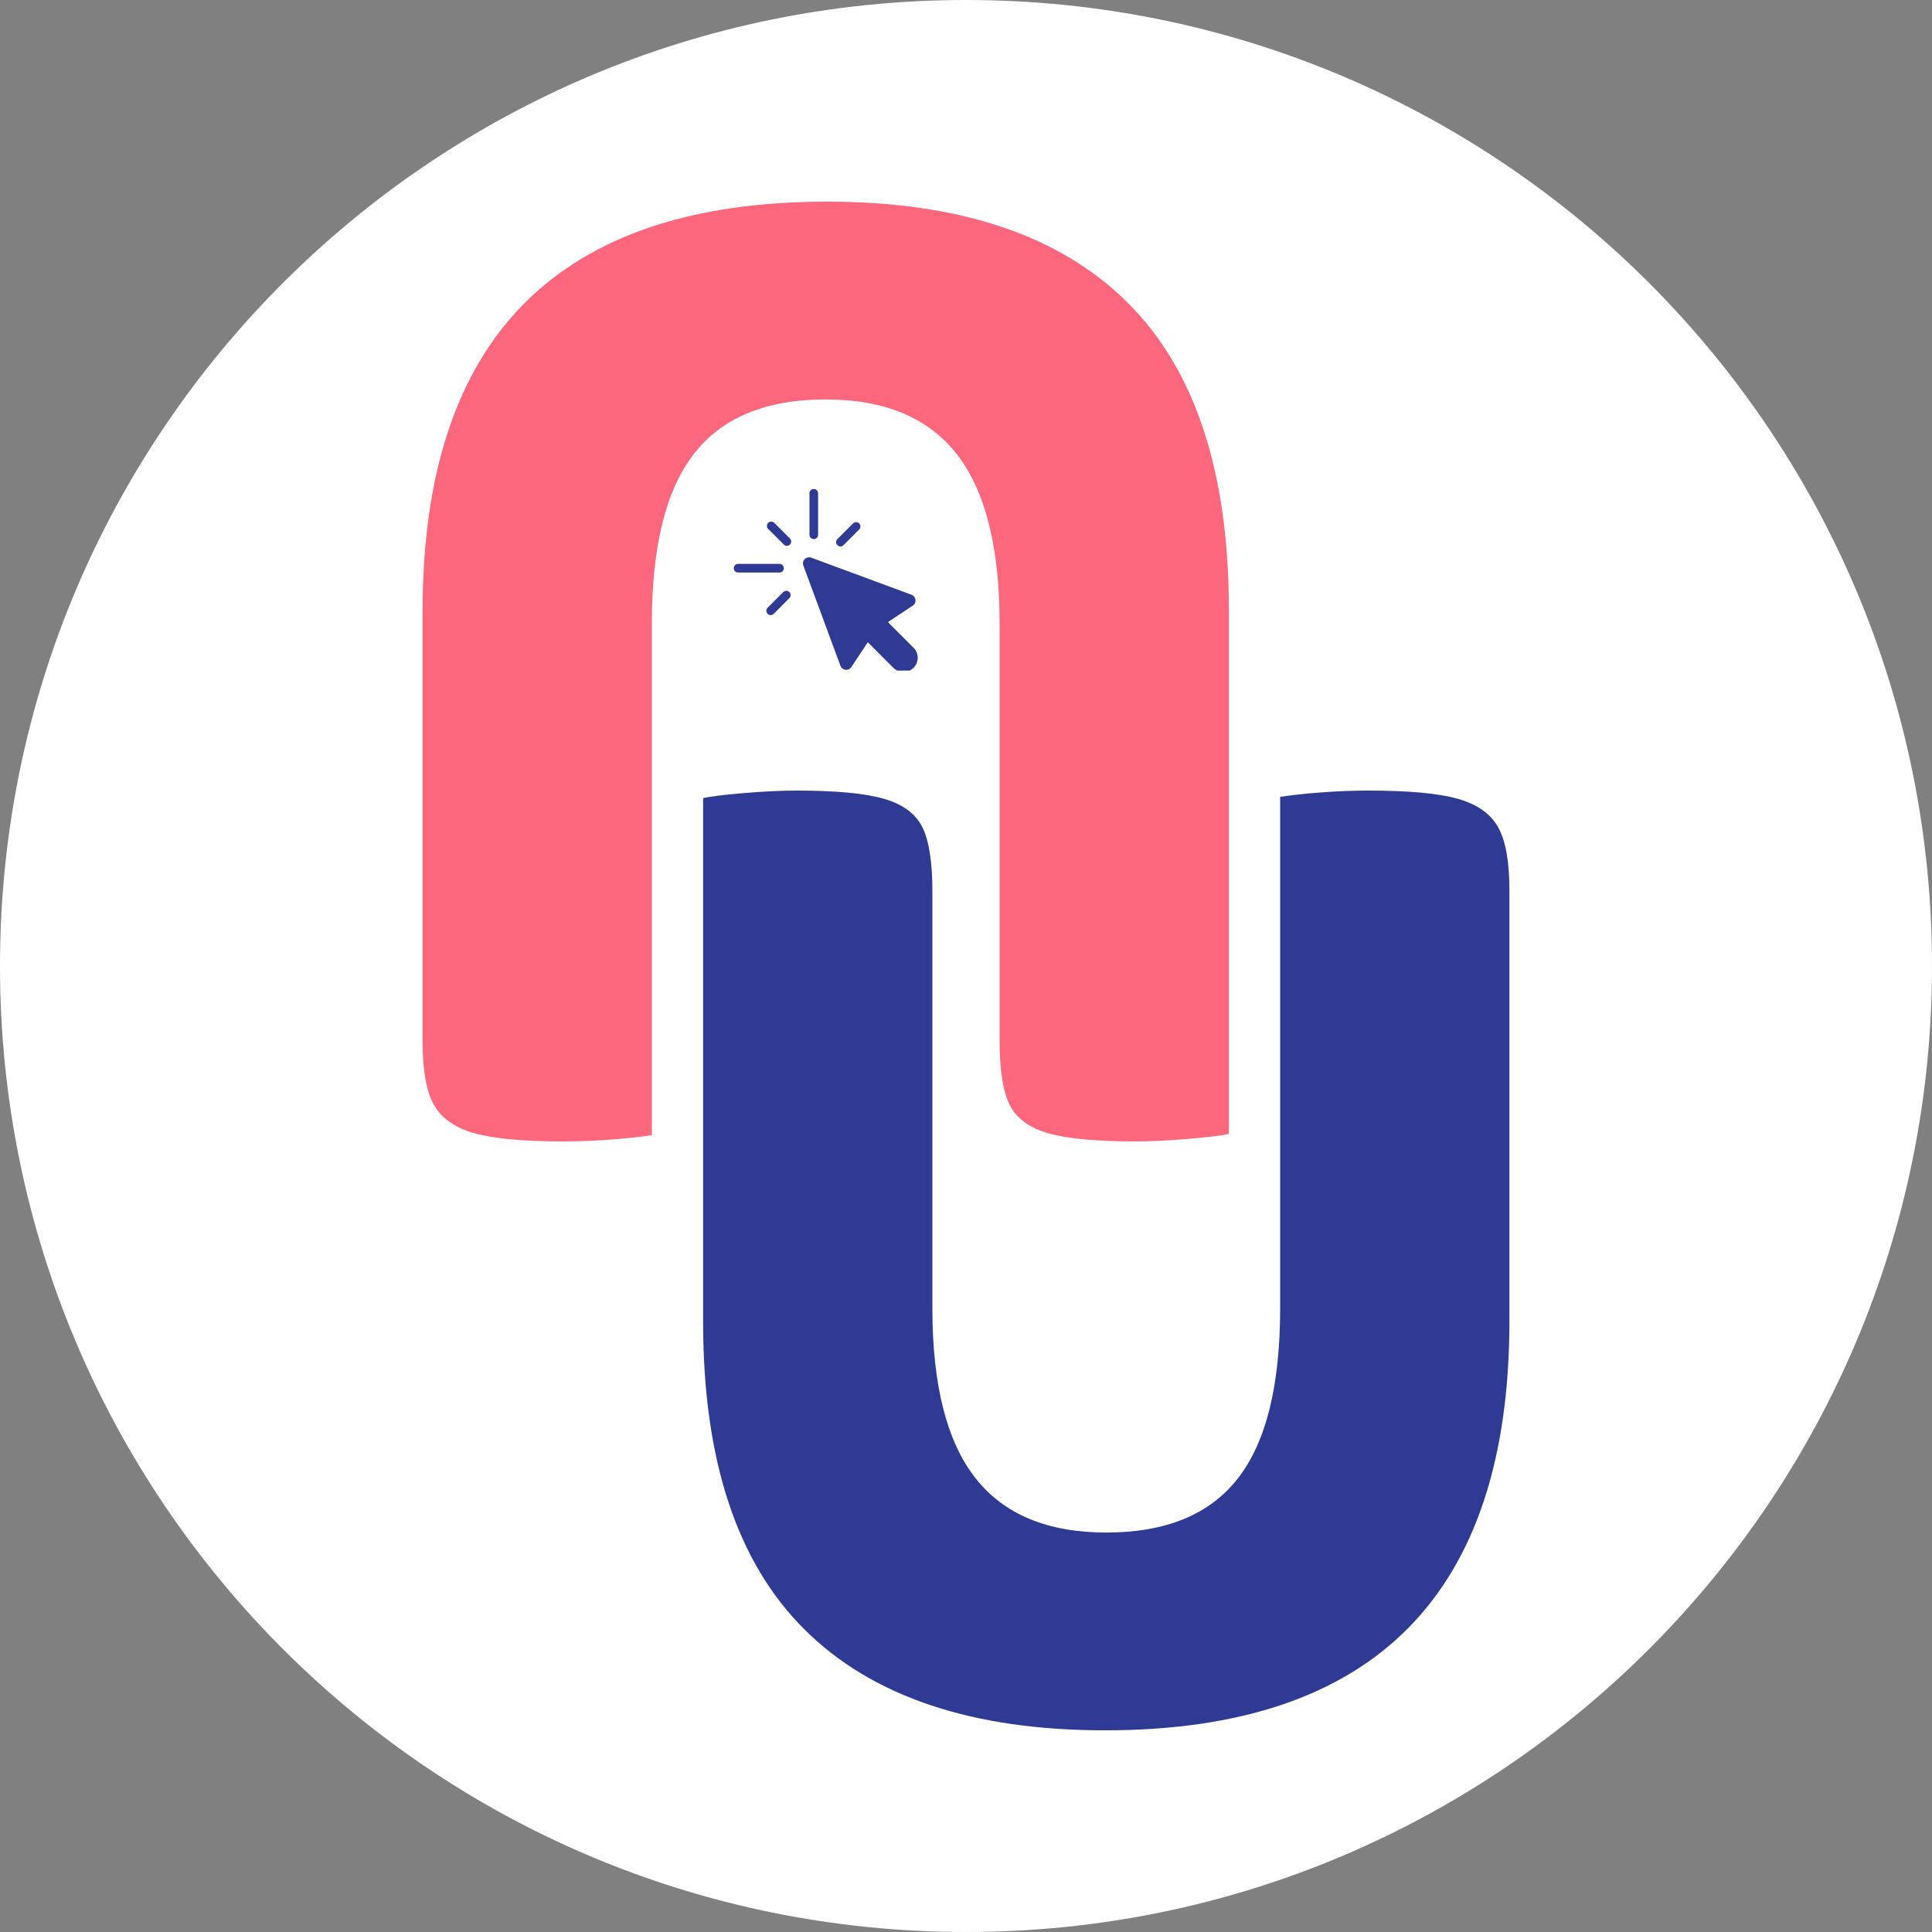
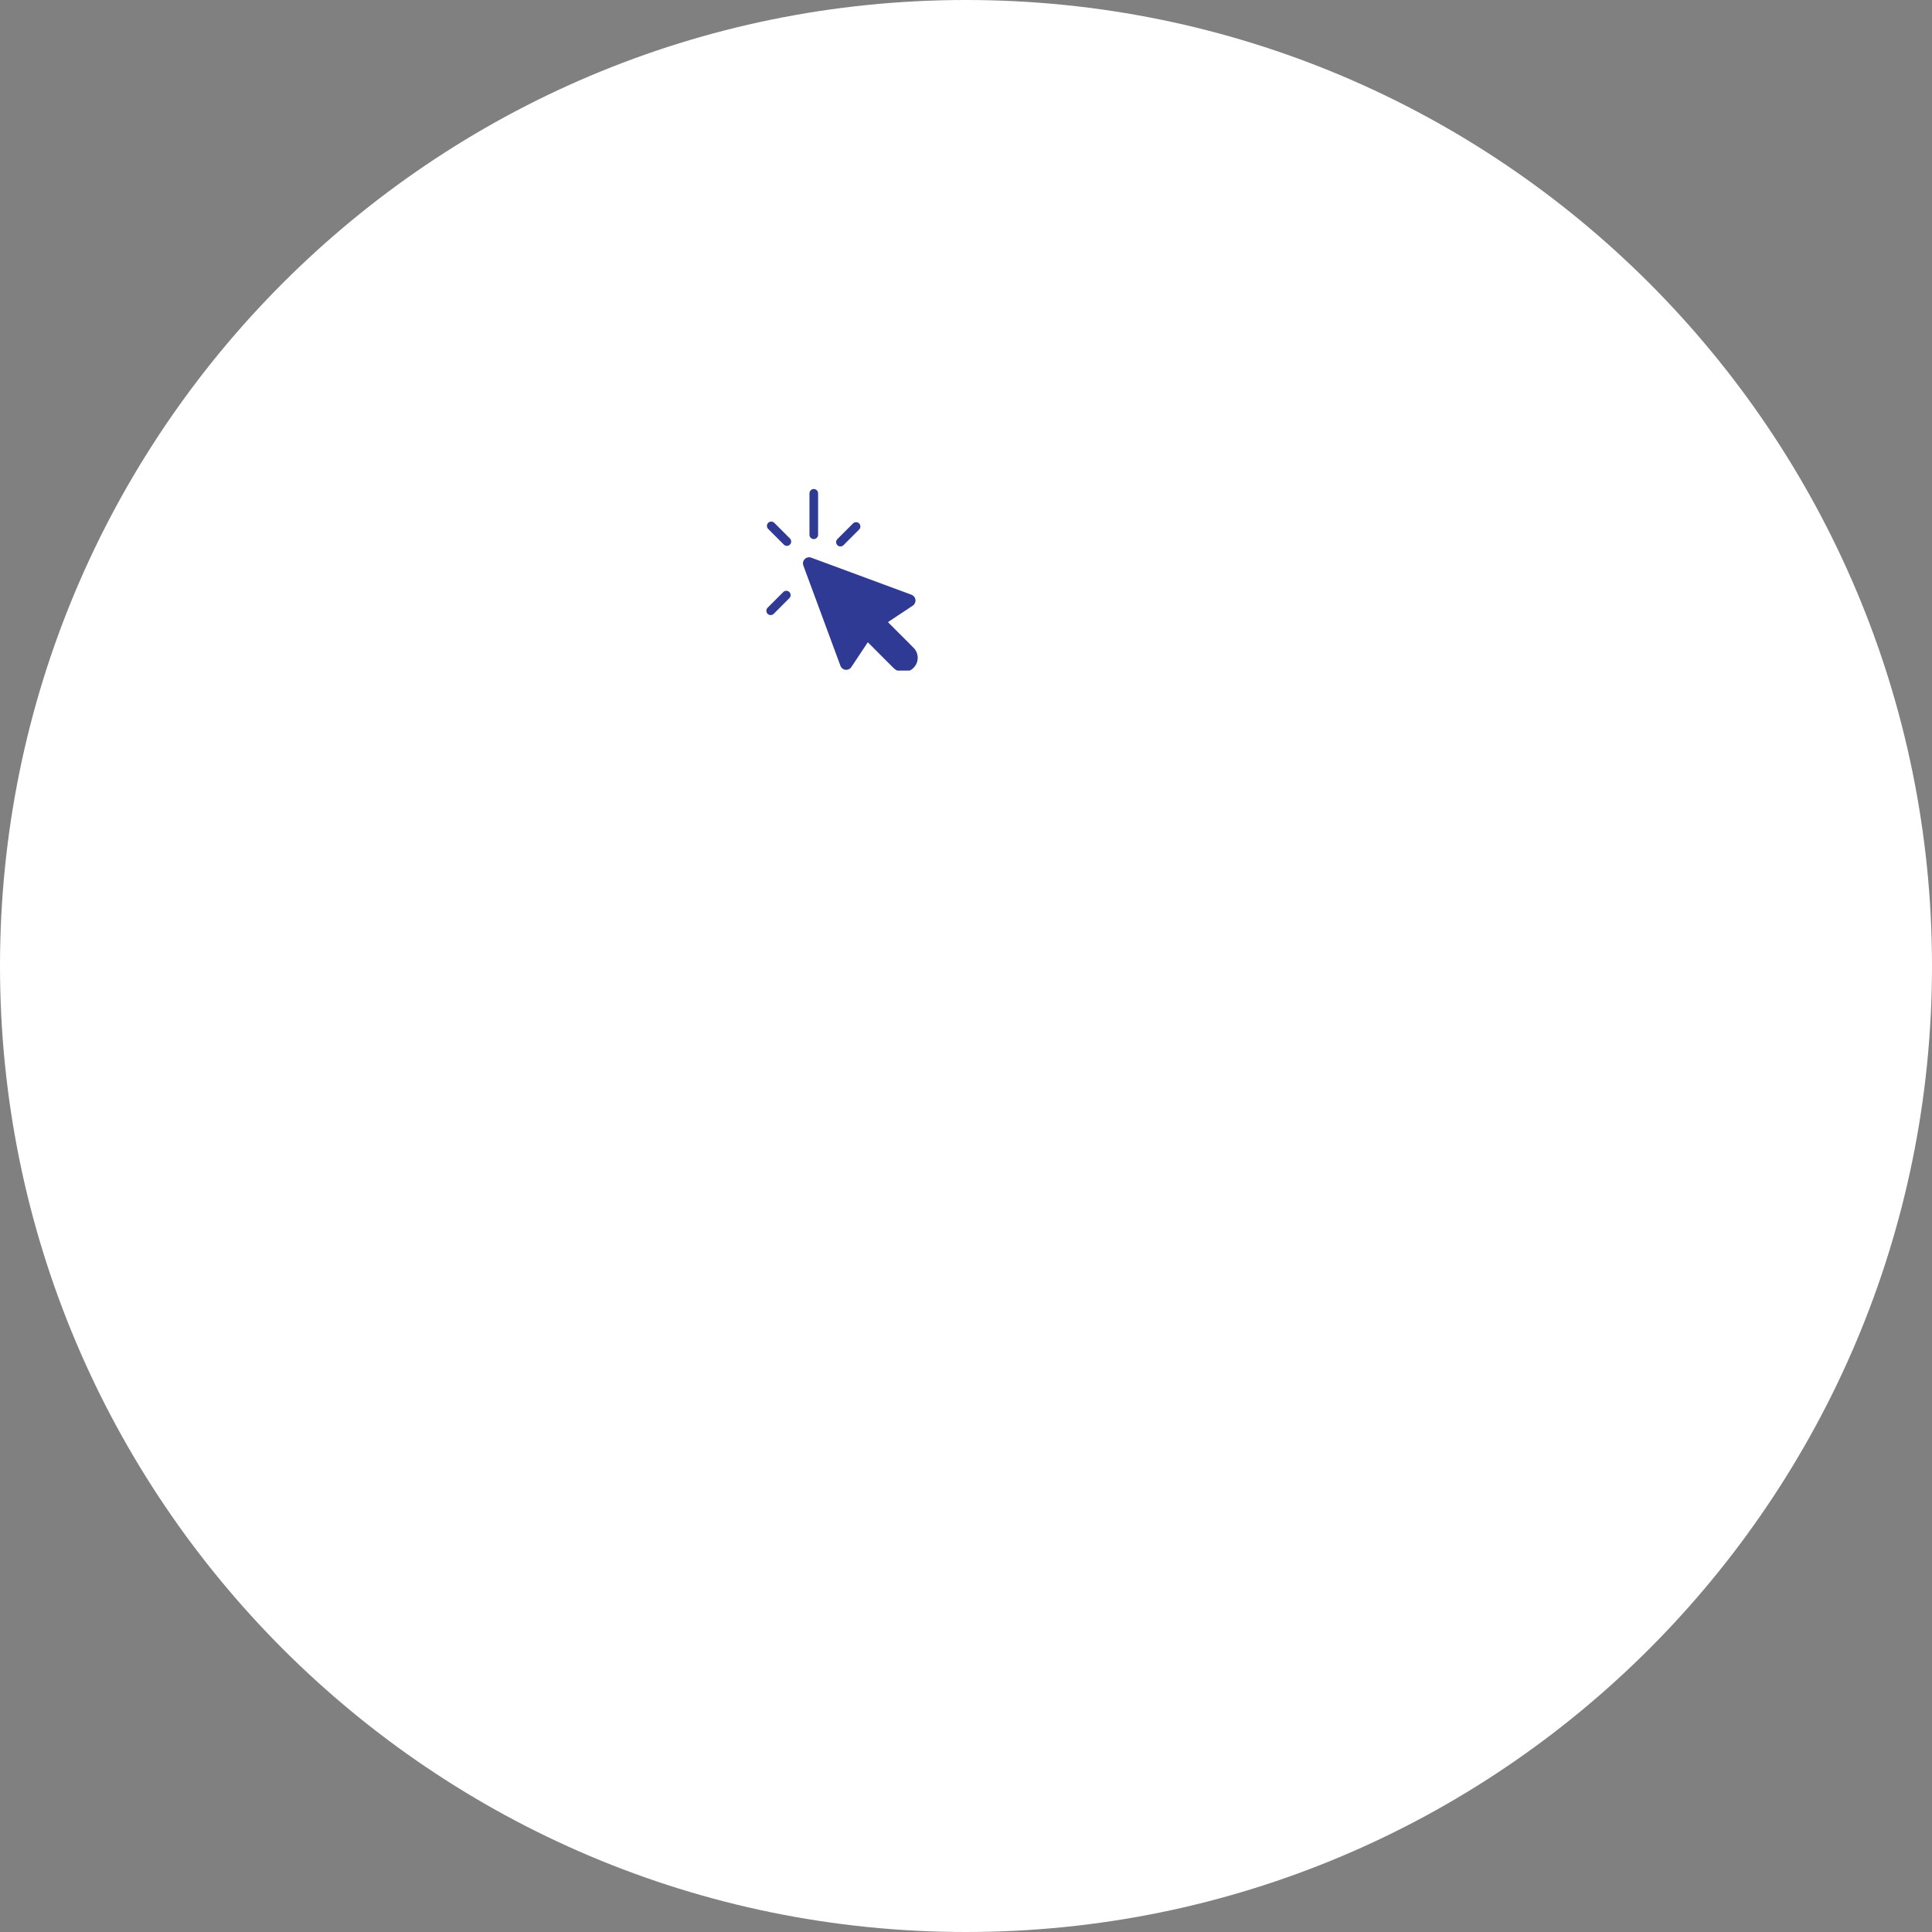
<svg xmlns="http://www.w3.org/2000/svg" width="500" zoomAndPan="magnify" viewBox="0 0 375 375" height="500" preserveAspectRatio="xMidYMid meet" version="1.0">
  <rect x="0" y="0" width="375" height="375" fill="#808080" stroke="none" />
  <defs>
    <g />
    <clipPath id="27ac0e61a1">
      <path d="M 187.5 0 C 83.945 0 0 83.945 0 187.5 C 0 291.055 83.945 375 187.5 375 C 291.055 375 375 291.055 375 187.5 C 375 83.945 291.055 0 187.5 0 Z M 187.5 0 " clip-rule="nonzero" />
    </clipPath>
    <clipPath id="907b9cb12f">
      <path d="M 155 108 L 178.418 108 L 178.418 130.164 L 155 130.164 Z M 155 108 " clip-rule="nonzero" />
    </clipPath>
    <clipPath id="c4d4749337">
      <path d="M 157 94.914 L 159 94.914 L 159 105 L 157 105 Z M 157 94.914 " clip-rule="nonzero" />
    </clipPath>
    <clipPath id="1d9e439e24">
-       <path d="M 142.418 109 L 153 109 L 153 112 L 142.418 112 Z M 142.418 109 " clip-rule="nonzero" />
-     </clipPath>
+       </clipPath>
  </defs>
  <g clip-path="url(#27ac0e61a1)">
    <rect x="-37.5" width="450" fill="#ffffff" y="-37.5" height="450" fill-opacity="1" />
  </g>
  <g fill="#fd677e" fill-opacity="1">
    <g transform="translate(253.93, 43.048)">
      <g>
-         <path d="M -127.406 177.281 C -129.52 177.613 -132.164 177.898 -135.344 178.141 C -138.52 178.379 -141.578 178.5 -144.516 178.5 C -152.336 178.5 -158.125 177.969 -161.875 176.906 C -165.625 175.852 -168.234 174.02 -169.703 171.406 C -171.172 168.801 -171.906 164.727 -171.906 159.188 L -171.906 75.562 C -171.906 22.582 -145.738 -3.906 -93.406 -3.906 C -67.656 -3.906 -48.219 2.613 -35.094 15.656 C -21.969 28.695 -15.406 48.582 -15.406 75.312 L -15.406 177.047 C -16.875 177.367 -19.52 177.691 -23.344 178.016 C -27.176 178.336 -30.562 178.5 -33.5 178.5 C -41.164 178.5 -46.832 177.969 -50.5 176.906 C -54.164 175.852 -56.648 174.02 -57.953 171.406 C -59.254 168.801 -59.906 164.645 -59.906 158.938 L -59.906 78 C -59.906 63.164 -62.676 52.203 -68.219 45.109 C -73.758 38.023 -82.238 34.484 -93.656 34.484 C -105.227 34.484 -113.742 37.988 -119.203 45 C -124.672 52.008 -127.406 63.008 -127.406 78 Z M -127.406 177.281 " />
-       </g>
+         </g>
    </g>
  </g>
  <g fill="#2e3a94" fill-opacity="1">
    <g transform="translate(121.07, 331.949)">
      <g>
-         <path d="M 127.406 -177.281 C 129.52 -177.613 132.164 -177.898 135.344 -178.141 C 138.52 -178.379 141.578 -178.5 144.516 -178.5 C 152.336 -178.5 158.125 -177.969 161.875 -176.906 C 165.625 -175.852 168.234 -174.02 169.703 -171.406 C 171.172 -168.801 171.906 -164.727 171.906 -159.188 L 171.906 -75.562 C 171.906 -22.582 145.738 3.906 93.406 3.906 C 67.656 3.906 48.219 -2.613 35.094 -15.656 C 21.969 -28.695 15.406 -48.582 15.406 -75.312 L 15.406 -177.047 C 16.875 -177.367 19.52 -177.691 23.344 -178.016 C 27.176 -178.336 30.562 -178.5 33.5 -178.5 C 41.164 -178.5 46.832 -177.969 50.5 -176.906 C 54.164 -175.852 56.648 -174.02 57.953 -171.406 C 59.254 -168.801 59.906 -164.645 59.906 -158.938 L 59.906 -78 C 59.906 -63.164 62.676 -52.203 68.219 -45.109 C 73.758 -38.023 82.238 -34.484 93.656 -34.484 C 105.227 -34.484 113.742 -37.988 119.203 -45 C 124.672 -52.008 127.406 -63.008 127.406 -78 Z M 127.406 -177.281 " />
-       </g>
+         </g>
    </g>
  </g>
  <g clip-path="url(#907b9cb12f)">
    <path fill="#2e3a94" d="M 177.312 125.723 L 172.348 120.754 L 177.168 117.555 C 177.543 117.305 177.746 116.871 177.691 116.422 C 177.641 115.977 177.344 115.602 176.922 115.441 L 157.461 108.242 C 157.02 108.078 156.535 108.184 156.203 108.516 C 155.871 108.852 155.766 109.332 155.93 109.773 L 163.129 129.234 C 163.285 129.66 163.66 129.953 164.109 130.008 C 164.559 130.059 164.992 129.859 165.242 129.48 L 168.441 124.66 L 173.406 129.629 C 173.93 130.148 174.621 130.438 175.359 130.438 C 176.098 130.438 176.793 130.148 177.312 129.629 C 177.836 129.105 178.125 128.414 178.125 127.676 C 178.125 126.938 177.836 126.242 177.312 125.723 " fill-opacity="1" fill-rule="nonzero" />
  </g>
  <path fill="#2e3a94" d="M 150.289 101.484 C 149.961 101.16 149.43 101.16 149.105 101.484 C 148.945 101.645 148.859 101.855 148.859 102.078 C 148.859 102.301 148.945 102.512 149.105 102.672 L 152.141 105.707 C 152.301 105.867 152.508 105.953 152.734 105.953 C 152.957 105.953 153.168 105.867 153.324 105.707 C 153.484 105.551 153.57 105.34 153.57 105.113 C 153.57 104.891 153.484 104.68 153.324 104.523 L 150.289 101.484 " fill-opacity="1" fill-rule="nonzero" />
  <g clip-path="url(#c4d4749337)">
    <path fill="#2e3a94" d="M 157.953 104.637 C 158.418 104.637 158.793 104.262 158.793 103.801 L 158.793 95.754 C 158.793 95.293 158.418 94.914 157.953 94.914 C 157.492 94.914 157.117 95.293 157.117 95.754 L 157.117 103.801 C 157.117 104.262 157.492 104.637 157.953 104.637 " fill-opacity="1" fill-rule="nonzero" />
  </g>
  <path fill="#2e3a94" d="M 162.535 105.816 C 162.695 105.977 162.906 106.062 163.129 106.062 C 163.352 106.062 163.562 105.977 163.723 105.816 L 166.758 102.781 C 166.918 102.621 167.004 102.41 167.004 102.188 C 167.004 101.965 166.918 101.754 166.758 101.594 C 166.602 101.438 166.391 101.352 166.168 101.352 C 165.941 101.352 165.73 101.438 165.574 101.594 L 162.535 104.633 C 162.379 104.789 162.293 105 162.293 105.227 C 162.293 105.449 162.379 105.66 162.535 105.816 " fill-opacity="1" fill-rule="nonzero" />
  <path fill="#2e3a94" d="M 152.625 114.672 C 152.625 114.672 152.625 114.672 152.621 114.672 C 152.398 114.672 152.188 114.762 152.031 114.918 L 148.992 117.957 C 148.668 118.281 148.668 118.812 148.992 119.141 C 149.152 119.297 149.363 119.387 149.586 119.387 C 149.809 119.387 150.02 119.297 150.18 119.141 L 153.215 116.102 C 153.543 115.777 153.543 115.246 153.215 114.918 C 153.059 114.762 152.848 114.672 152.625 114.672 " fill-opacity="1" fill-rule="nonzero" />
  <g clip-path="url(#1d9e439e24)">
    <path fill="#2e3a94" d="M 152.145 110.289 C 152.145 109.828 151.77 109.453 151.309 109.453 L 143.262 109.453 C 142.801 109.453 142.426 109.828 142.426 110.289 C 142.426 110.754 142.801 111.129 143.262 111.129 L 151.309 111.129 C 151.77 111.129 152.145 110.754 152.145 110.289 " fill-opacity="1" fill-rule="nonzero" />
  </g>
</svg>